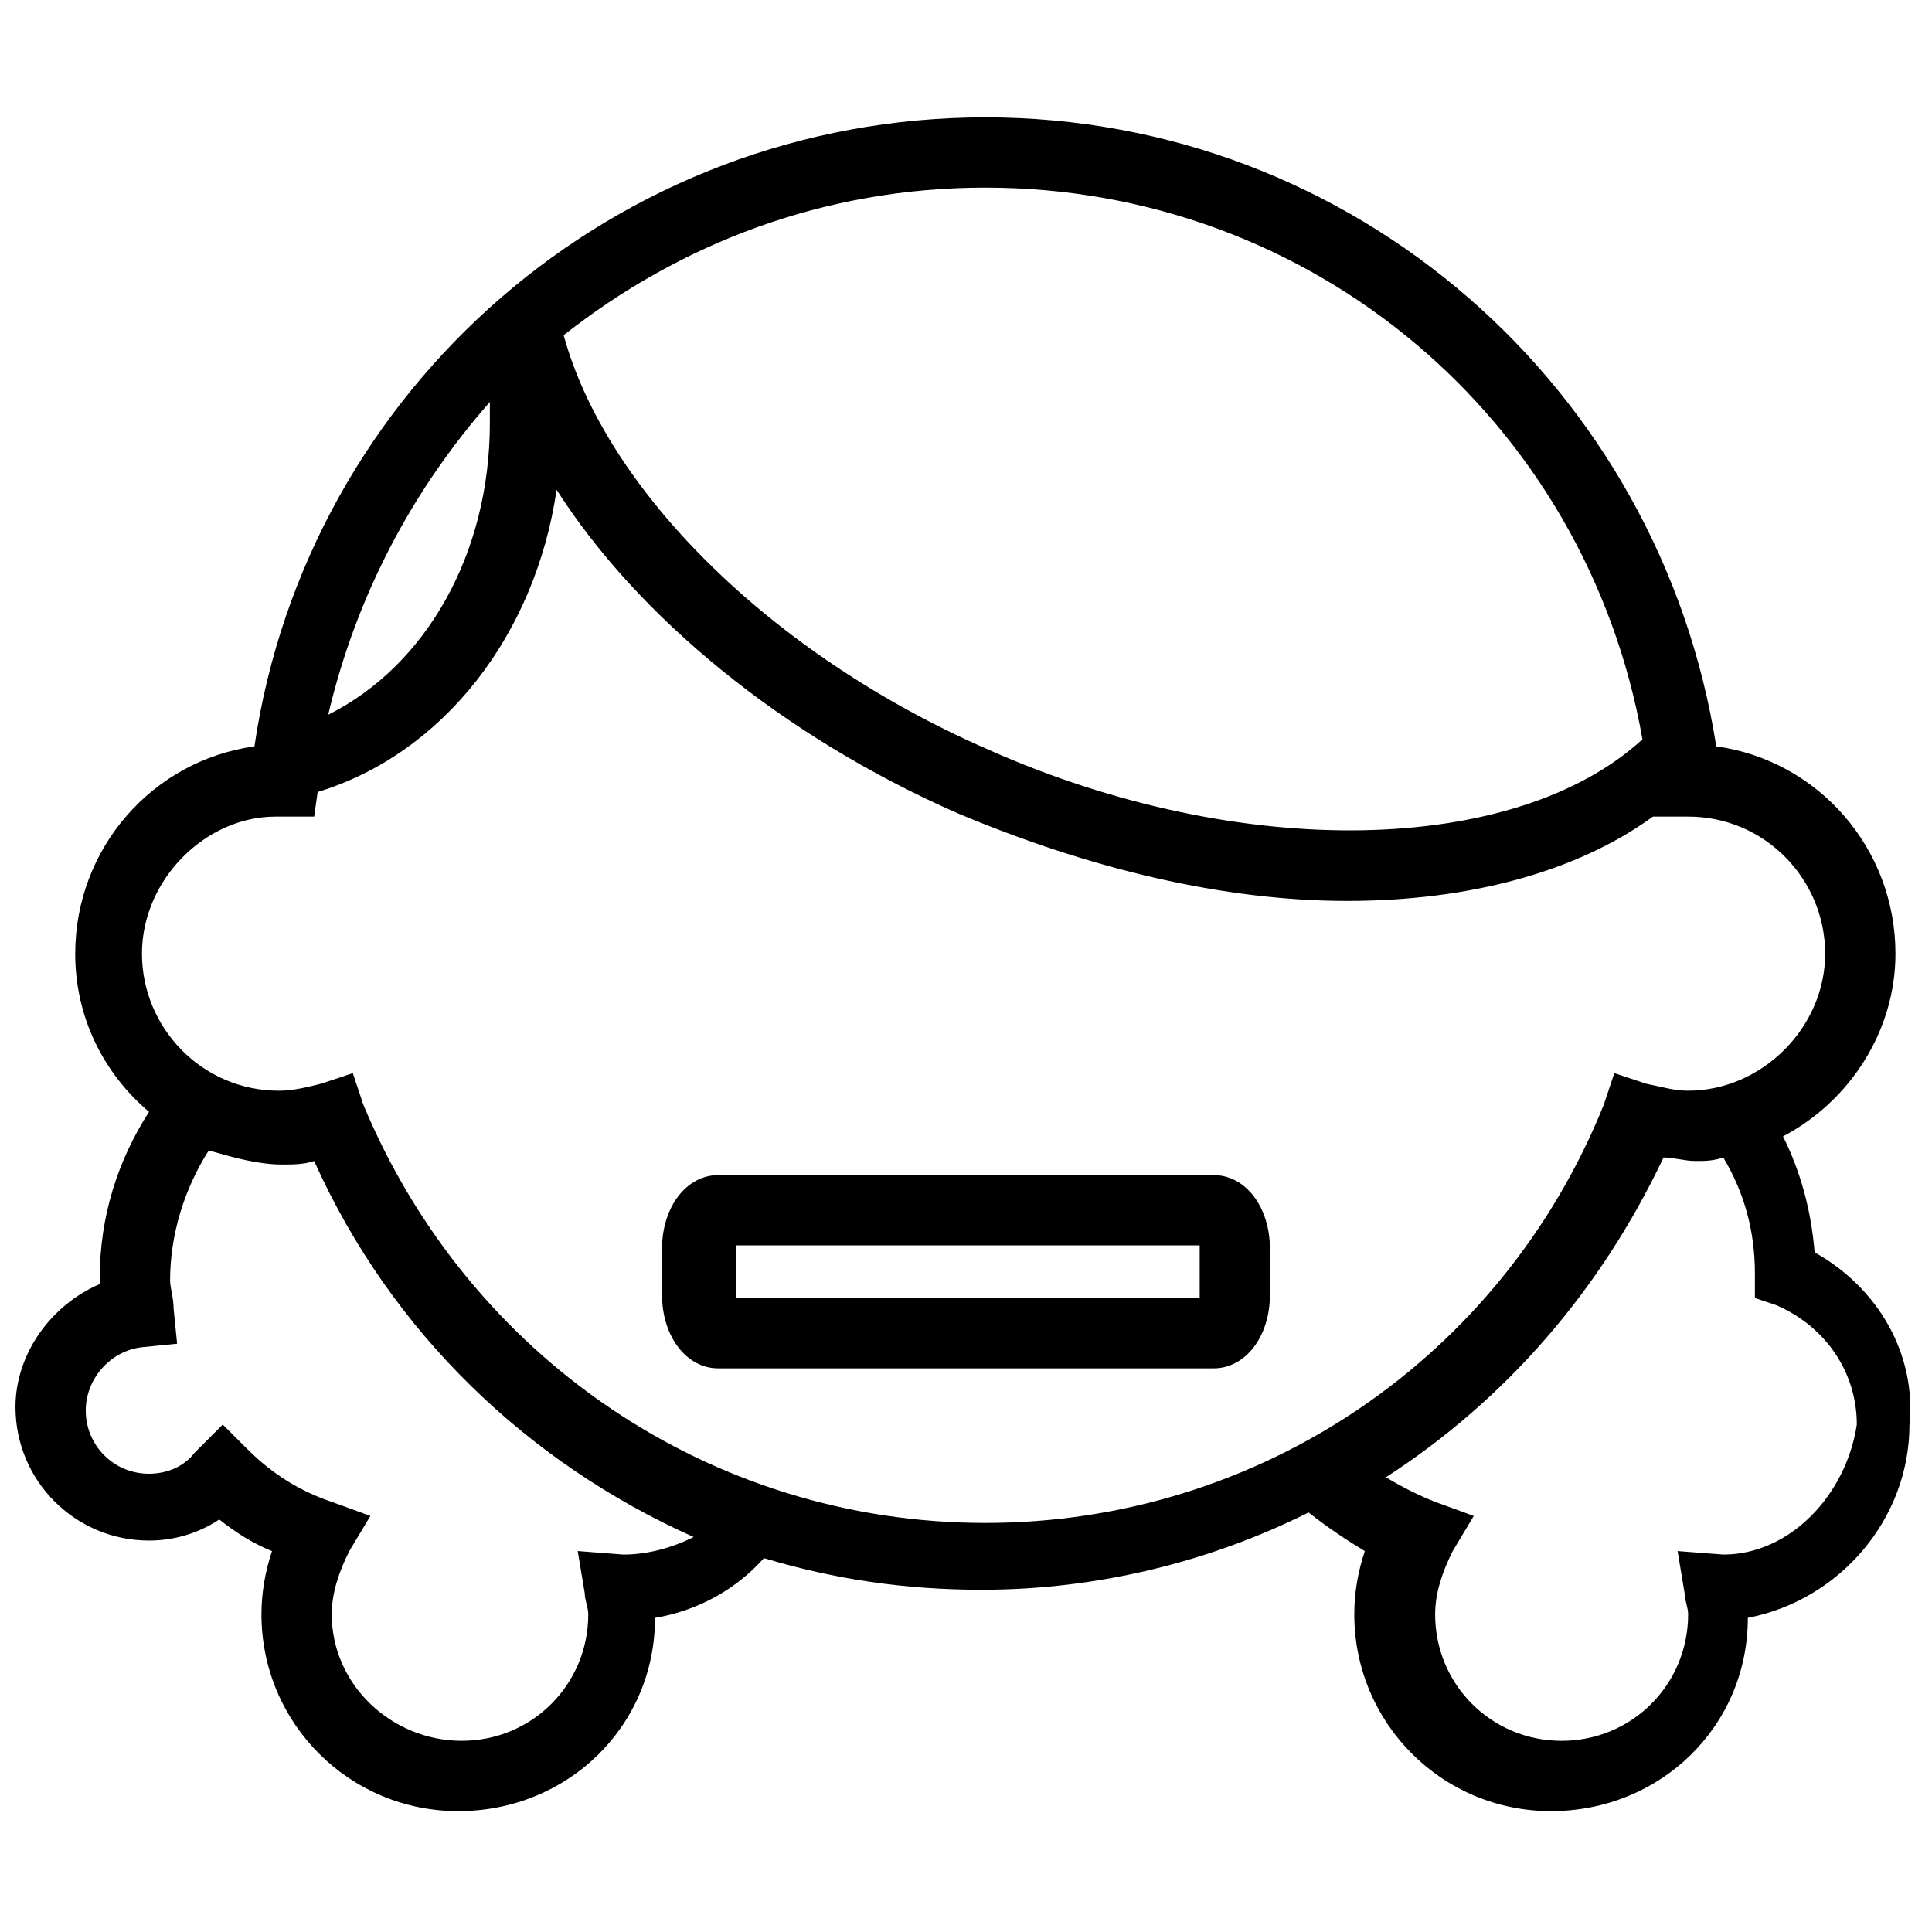
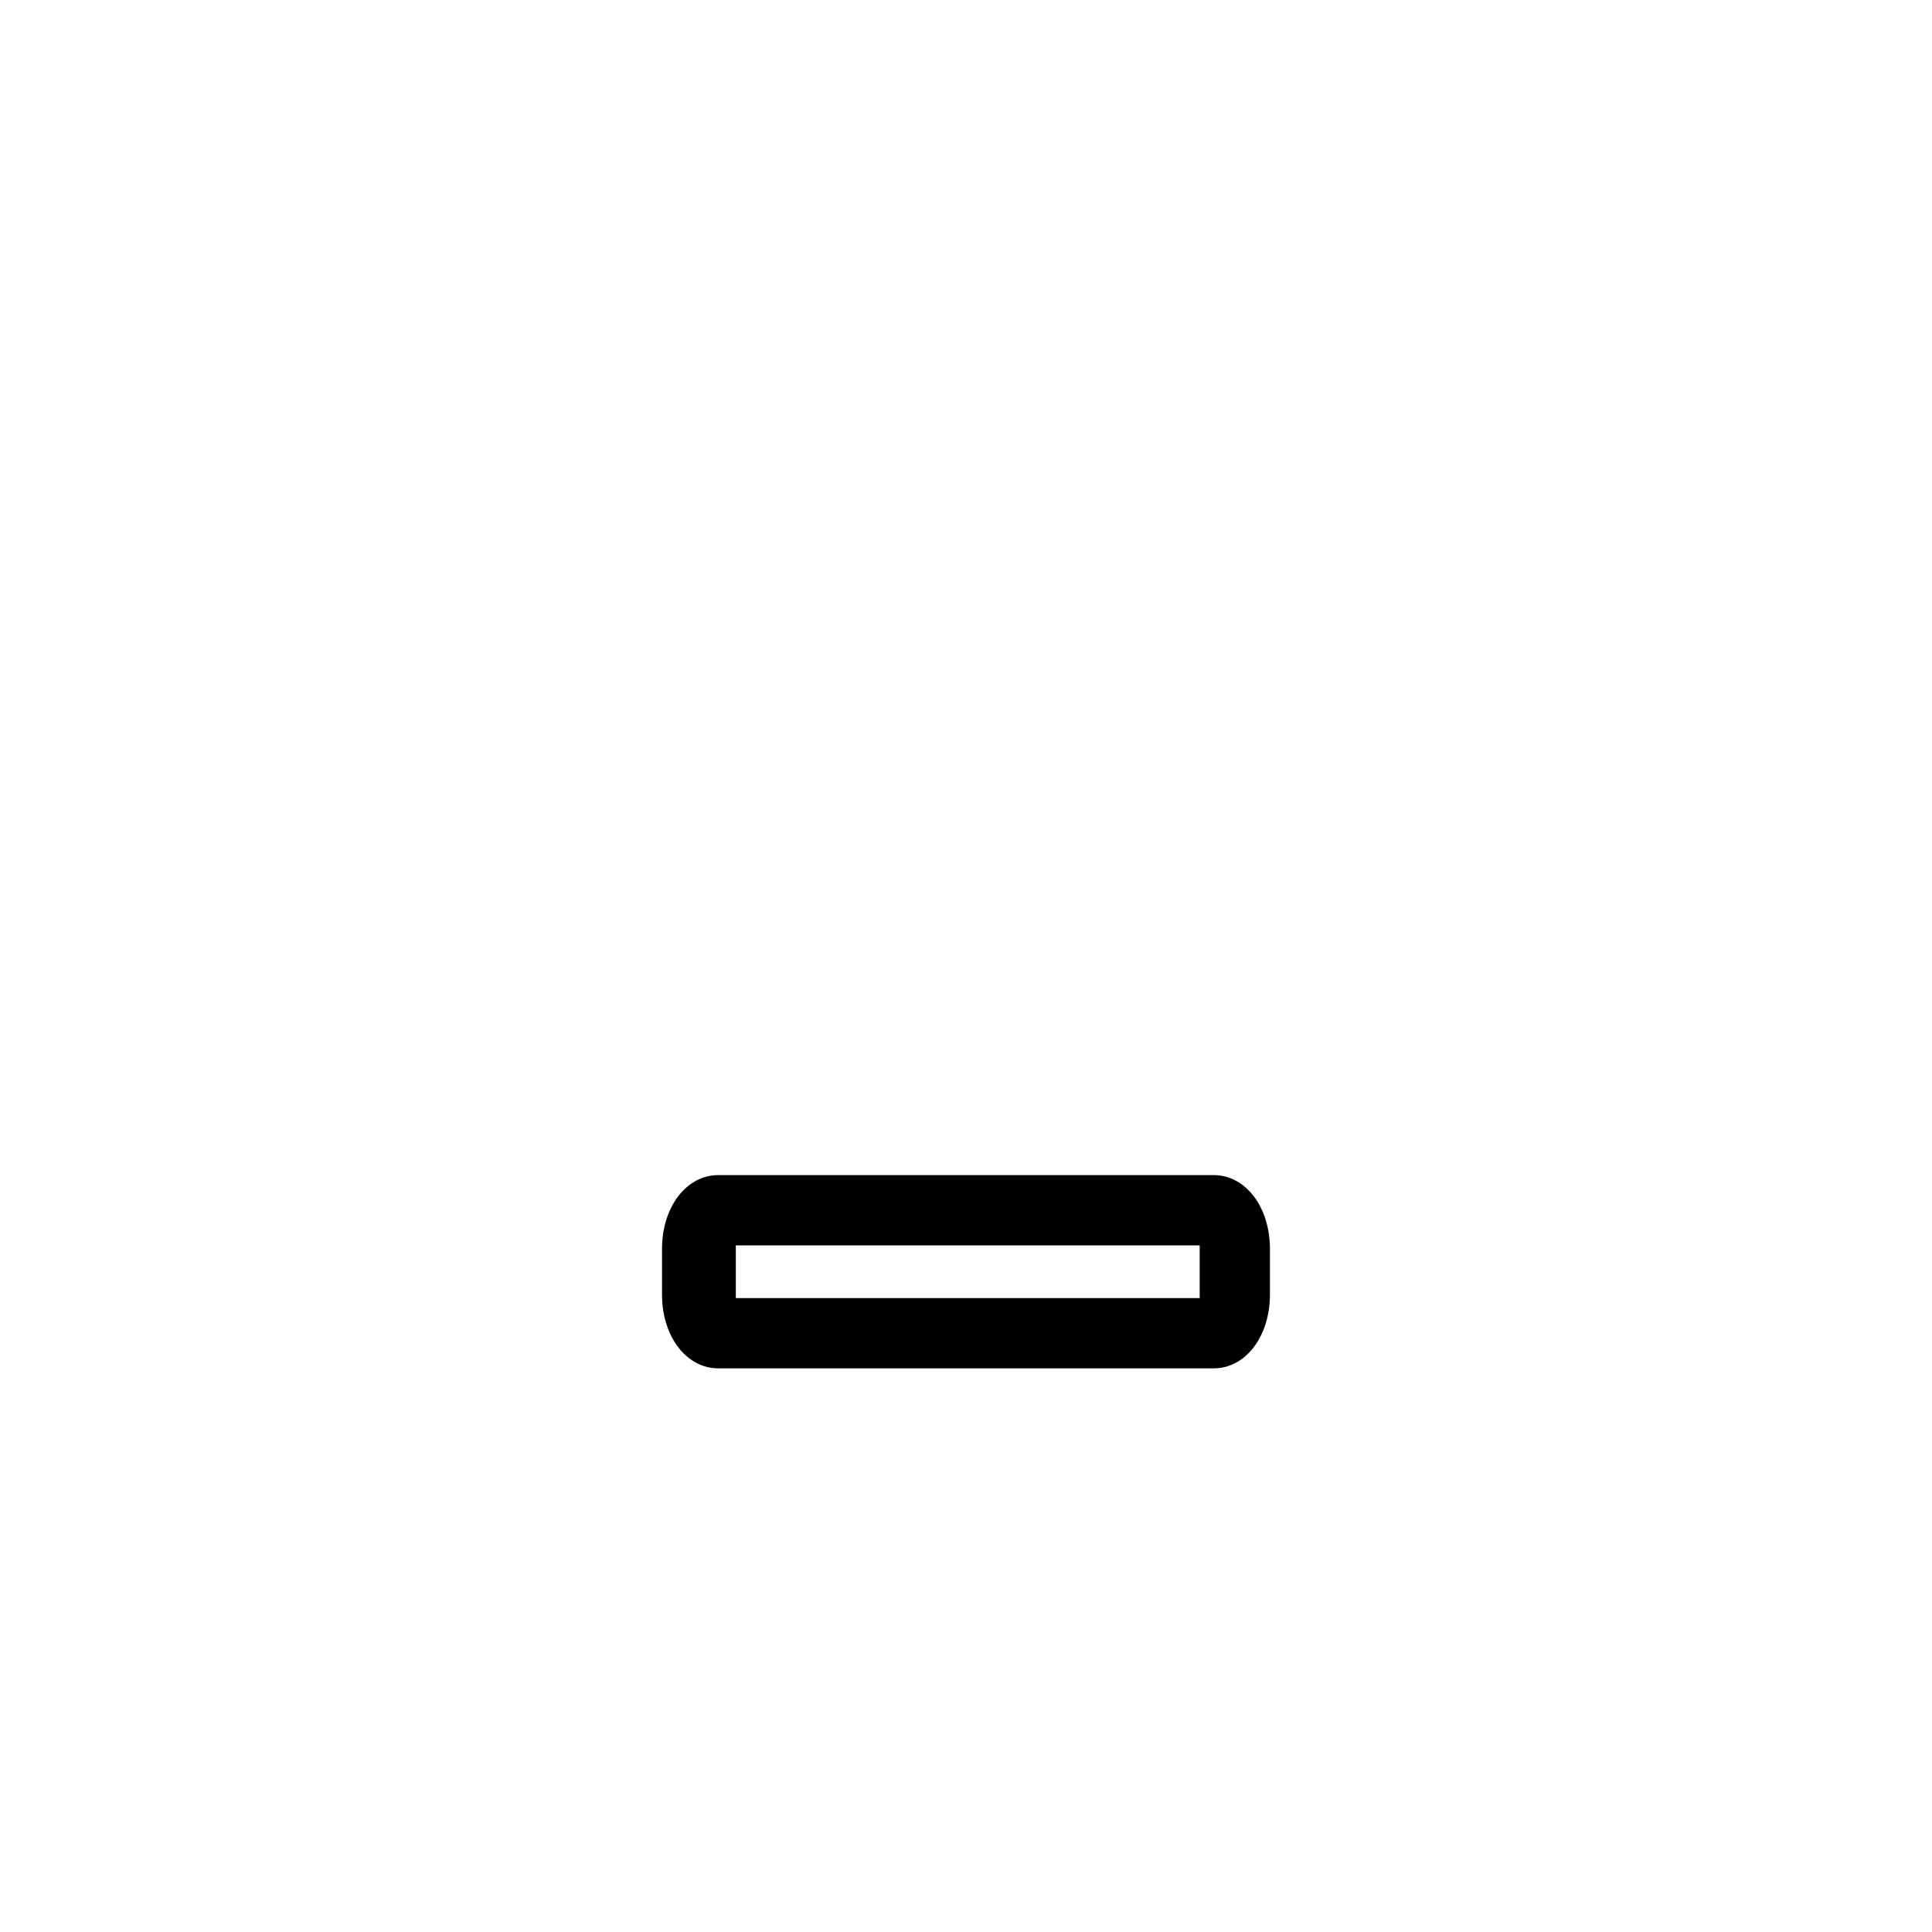
<svg xmlns="http://www.w3.org/2000/svg" width="800px" height="800px" version="1.1" viewBox="144 144 512 512">
  <defs>
    <clipPath id="a">
-       <path d="m148.09 175h502.91v449h-502.91z" />
-     </clipPath>
+       </clipPath>
  </defs>
  <path d="m465.65 506.63h-131.31c-8.383 0-14.898-8.383-14.898-19.555v-12.105c0-11.176 6.519-19.555 14.898-19.555h131.31c8.383 0 14.898 8.383 14.898 19.555v12.105c0 11.172-6.516 19.555-14.898 19.555zm-126.65-18.625h122.93v-0.93-12.105-0.93l-122.93-0.004v0.93 12.105 0.934z" />
  <g clip-path="url(#a)">
-     <path d="m624.9 475.89c-0.93-11.176-3.727-21.418-8.383-30.73 17.695-9.312 29.801-27.938 29.801-48.426 0-27.938-20.488-51.219-47.492-54.945-14.902-94.984-95.922-166.69-193.7-166.69s-179.73 71.707-193.7 166.7c-27.008 3.727-47.492 27.008-47.492 54.945 0 16.762 7.449 31.664 19.555 41.906-8.383 13.039-13.039 27.938-13.039 43.77v1.863c-13.035 5.582-22.348 18.621-22.348 32.59 0 19.555 15.832 35.387 35.387 35.387 6.519 0 13.039-1.863 18.625-5.586 4.656 3.727 9.312 6.519 13.969 8.383-1.859 5.586-2.793 11.172-2.793 16.762 0 28.867 23.281 52.148 52.148 52.148 28.867 0 52.148-22.352 52.148-51.219 11.176-1.863 21.418-7.449 28.867-15.832 18.625 5.586 37.25 8.383 57.738 8.383 30.73 0 60.531-7.449 86.605-20.488 4.656 3.727 10.242 7.449 14.898 10.242-1.863 5.586-2.793 11.176-2.793 16.762 0 28.867 23.281 52.148 52.148 52.148 28.867 0 52.148-22.352 52.148-51.219 24.211-4.656 42.836-26.074 42.836-51.219 1.875-18.621-8.367-36.316-25.129-45.629zm-45.633-135.96c-33.527 30.73-106.16 32.594-173.21 2.793-57.738-25.145-101.51-68.914-112.68-109.89 30.734-24.215 68.914-39.113 111.75-39.113 86.605 0 159.24 61.461 174.14 146.21zm-305.45-89.402v5.586c0 34.457-16.762 64.258-42.836 77.293 7.449-31.66 22.348-59.598 42.836-82.879zm35.387 305.45-12.105-0.934 1.863 11.176c0 1.863 0.93 3.727 0.93 5.586 0 18.625-14.898 33.523-33.523 33.523-18.625 0.004-34.457-14.895-34.457-33.52 0-5.586 1.863-11.176 4.656-16.762l5.586-9.312-10.242-3.727c-8.383-2.793-15.832-7.449-22.352-13.969l-6.519-6.519-7.449 7.449c-2.793 3.727-7.449 5.586-12.105 5.586-9.312 0-16.762-7.449-16.762-16.762 0-8.383 6.519-15.832 14.898-16.762l9.312-0.93-0.93-9.312c0-2.793-0.93-5.586-0.93-7.449 0-12.105 3.727-24.211 10.242-34.457 6.519 1.863 13.039 3.727 19.555 3.727 2.793 0 5.586 0 8.383-0.93 20.488 45.633 56.805 80.09 100.57 99.645-5.586 2.789-12.105 4.652-18.625 4.652zm-68.91-119.2-2.793-8.383-8.383 2.793c-3.727 0.93-7.449 1.863-11.176 1.863-20.488 0-36.32-16.762-36.32-36.32 0-19.555 16.762-36.32 35.387-36.32h10.242l0.93-6.519c33.523-10.242 57.738-41.906 63.324-80.09 21.418 33.523 59.602 65.188 106.16 85.676 35.387 14.898 70.777 23.281 103.37 23.281 31.664 0 60.531-7.449 81.02-22.352h8.383 0.93c20.488 0 36.32 16.762 36.32 36.32 0 19.555-16.762 36.32-36.32 36.32-3.727 0-6.519-0.93-11.176-1.863l-8.383-2.793-2.793 8.383c-27 67.055-91.258 110.82-163.89 110.82-72.637 0-136.89-43.77-164.83-110.82zm360.39 119.2-12.105-0.93 1.863 11.176c0 1.863 0.93 3.727 0.93 5.586 0 18.625-14.898 33.523-33.523 33.523s-33.523-14.898-33.523-33.523c0-5.586 1.863-11.176 4.656-16.762l5.586-9.312-10.242-3.727c-4.656-1.863-8.383-3.727-13.039-6.519 31.664-20.488 56.805-49.355 73.57-84.746 2.793 0 5.586 0.93 8.383 0.93 2.793 0 4.656 0 7.449-0.93 5.586 9.312 8.383 19.555 8.383 30.73v6.519l5.586 1.863c13.039 5.586 21.418 17.695 21.418 31.664-2.797 18.625-17.695 34.457-35.391 34.457z" />
-   </g>
+     </g>
</svg>